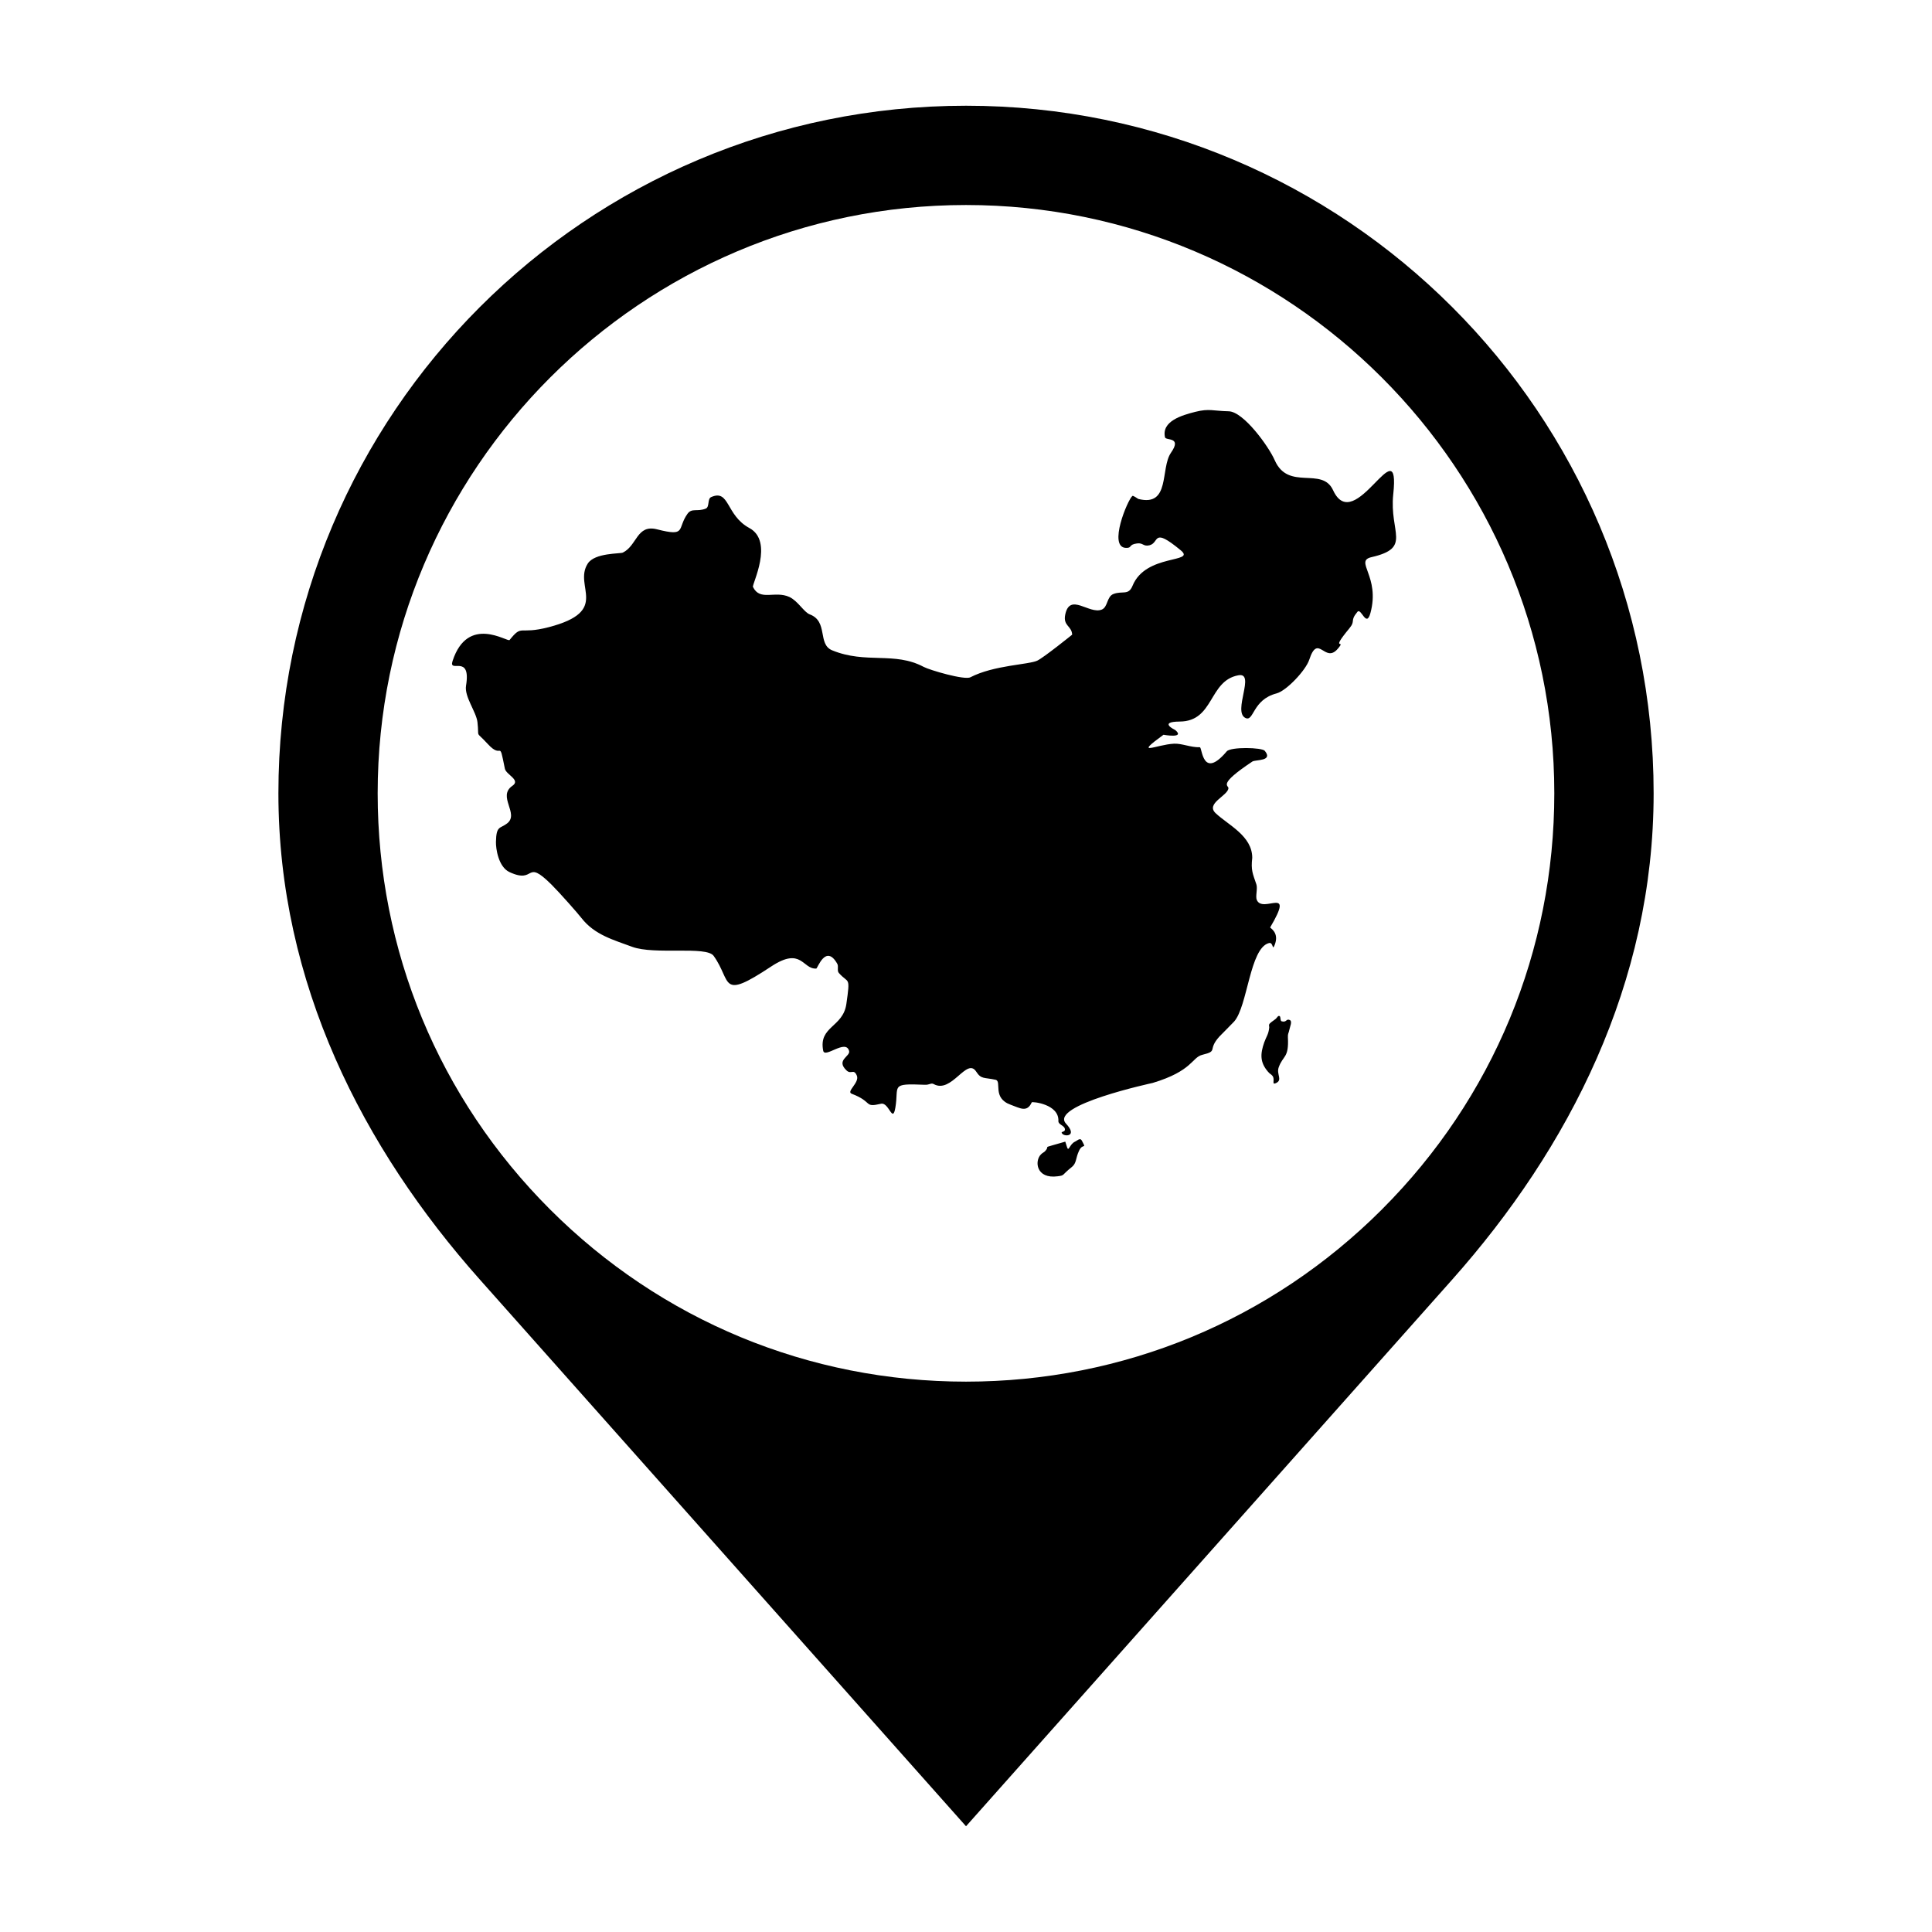
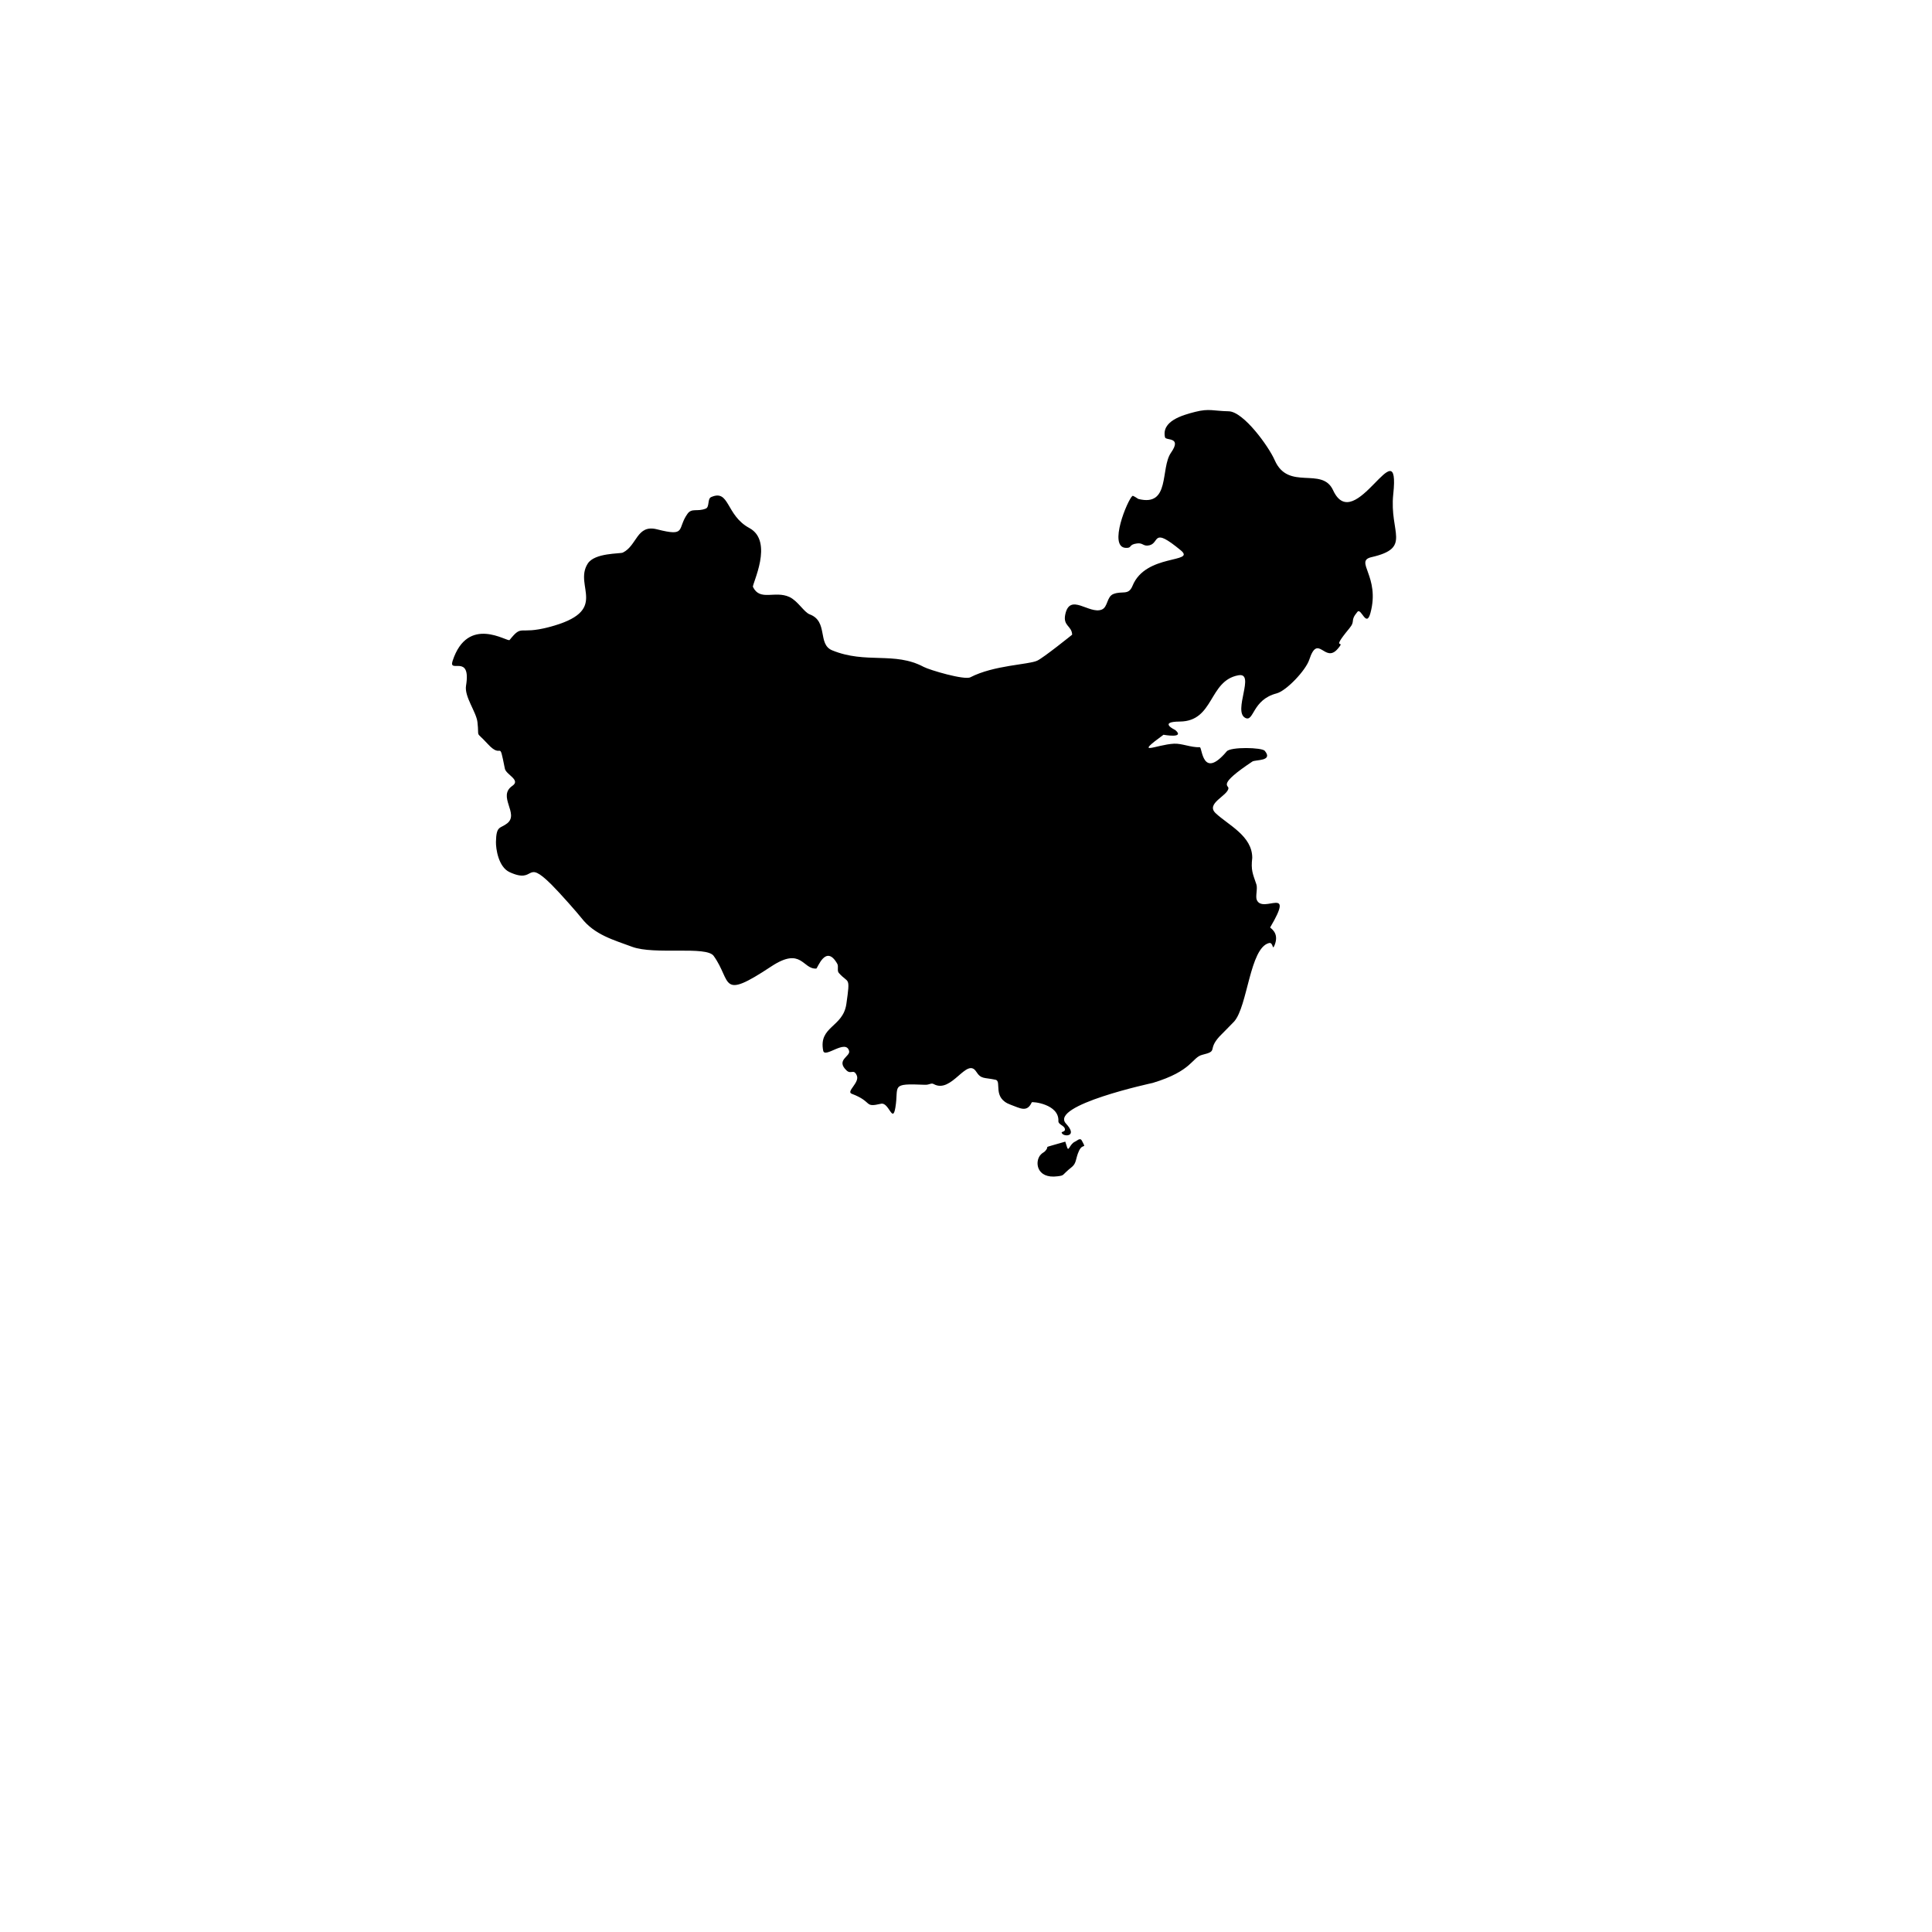
<svg xmlns="http://www.w3.org/2000/svg" fill="#000000" width="800px" height="800px" version="1.1" viewBox="144 144 512 512">
  <g fill-rule="evenodd">
-     <path d="m400 172.02c-100.64 0-182.22 81.586-182.22 182.22 0 50.316 22.383 94 53.375 128.85l128.85 144.89 128.85-144.88c30.984-34.855 53.375-78.535 53.375-128.86 0-100.64-81.582-182.22-182.22-182.22zm110.25 292.47c-29.445 29.445-68.602 45.66-110.25 45.66-41.648 0-80.801-16.219-110.25-45.66-29.449-29.457-45.664-68.605-45.664-110.25 0-85.969 69.941-155.91 155.91-155.91 85.965 0 155.91 69.938 155.91 155.91-0.004 41.645-16.215 80.801-45.664 110.25z" />
    <path d="m513.23 274.96c1.926-18.293-10.211 11.391-15.945-1.039-2.953-6.402-11.855 0.289-15.473-7.961-1.605-3.672-8.277-12.891-12.203-12.965-4.086-0.082-5.125-0.789-8.836 0.145-3.547 0.902-9.004 2.469-8.035 6.75 0.211 0.941 4.586-0.223 1.598 4.062-2.91 4.18-0.105 14.449-8.68 12.27-0.086-0.02-1.352-0.969-1.559-0.797-1.285 1.055-6.508 13.598-1.723 13.77 1.75 0.066 0.57-0.867 2.949-1.18 1.652-0.215 1.605 0.863 3.254 0.5 2.82-0.629 0.629-5.039 8.332 1.32 4.188 3.449-9.285 0.816-12.777 9.406-1.078 2.641-2.648 1.258-5.047 2.168-1.82 0.691-1.449 3.473-3.109 4.137-3.356 1.34-8.469-4.621-9.684 1.352-0.609 3.019 1.75 2.953 1.84 5.297 0 0.004-7.551 6.09-9.262 6.891-2.277 1.062-11.488 1.184-17.699 4.394-1.582 0.828-10.848-1.93-12.383-2.746-7.773-4.141-15.266-0.707-24.258-4.394-3.953-1.617-0.973-7.664-5.941-9.527-1.523-0.57-3.133-3.551-5.375-4.602-3.848-1.789-7.801 1.211-9.672-2.676-0.312-0.645 5.637-12.047-0.961-15.609-6.277-3.387-5.188-10.387-10.133-8.188-1.02 0.457-0.367 2.621-1.406 3.039-2.258 0.918-3.691-0.23-4.848 1.379-2.84 3.969-0.145 6.144-8.082 4.117-5.391-1.379-5.262 4.324-9.055 6.168-0.699 0.344-7.457 0.02-9.301 2.918-3.871 6.062 6.176 12.543-10.328 16.844-8.102 2.106-6.902-0.91-10.383 3.402-0.516 0.641-11.07-6.832-15.109 5.562-1.129 3.449 4.988-2.074 3.566 6.555-0.473 2.898 2.715 6.938 3.027 9.637 0.527 4.606-0.73 2.035 2.742 5.809 4 4.367 2.871-1.77 4.519 6.523 0.316 1.613 4.289 2.992 1.996 4.559-4.07 2.797 1.883 7.379-1.371 9.941-1.898 1.484-2.898 0.52-2.984 4.926-0.035 1.754 0.629 6.613 3.594 7.996 7.106 3.301 3.961-3.797 11.105 3.293 2.273 2.262 6.988 7.621 7.969 8.887 3.488 4.484 8.57 5.805 13.41 7.613 5.945 2.215 19.68-0.297 21.617 2.41 4.898 6.816 1.477 11.926 15.234 2.82 8.121-5.371 8.293 0.789 11.969 0.539 0.324-0.016 2.508-6.648 5.559-1.258 0.402 0.711-0.121 1.793 0.406 2.414 2.578 2.969 3.094 0.578 2 8.238-0.887 6.219-7.406 5.883-6.137 12.375 0.418 2.121 5.984-3.203 6.863 0.059 0.402 1.465-3.598 2.379-0.691 5.16 1.23 1.184 1.895-0.562 2.734 1.359 0.82 1.875-2.906 4.246-1.352 4.832 5.75 2.176 3.098 3.734 7.766 2.648 2.102-0.492 3.066 5.356 3.805 1.023 0.988-5.801-1.523-6.457 7.793-6.051 1.289 0.059 1.656-0.578 2.359-0.188 4.785 2.66 8.75-7.219 11.273-3.293 1.328 2.066 2.082 1.492 5.125 2.152 1.758 0.383-1.008 4.836 4.027 6.629 2.41 0.855 4.301 2.168 5.566-0.648 0.105-0.246 7.285 0.449 7.059 4.973-0.051 0.918 1.543 1.152 1.715 2.047 0.207 1.059-1.387 0.535-0.66 1.328 0.742 0.805 4.062 0.629 0.961-2.707-4.527-4.875 22.828-10.742 22.98-10.785 10.621-3.203 10.34-6.766 13.156-7.453 4.352-1.062 1.234-1.215 4.527-4.852 0.242-0.266 3.508-3.523 3.906-3.977 3.586-4.07 4.121-19.461 9.211-20.781 1.219-0.316 0.832 2.168 1.492 0.57 1.387-3.391-1.258-4.57-1.168-4.715 6.734-11.406-1.891-3.543-3.535-7.269-0.418-0.957 0.266-3.004-0.117-4.144-0.973-2.875-1.477-3.75-1.094-7.031 0-5.824-6.359-8.68-9.699-11.828-2.734-2.578 3.184-4.59 3.391-6.602 0.086-0.84-3.027-0.855 6.34-7.09 0.812-0.535 5.598-0.031 3.293-2.836-0.75-0.918-9.043-1.098-10.09 0.145-6.504 7.703-6.481-1.129-7.129-1.098-2.383 0.086-4.762-1.047-6.852-0.938-4.719 0.238-10.891 3.547-2.777-2.371 0 0 5.809 1.062 3.144-1.234-0.012-0.004-4.711-2.223 1.184-2.266 9.148-0.074 7.602-10.82 15.527-12.262 4.625-0.84-1.586 9.629 1.855 11.309 2.289 1.117 1.785-4.828 8.262-6.508 2.613-0.684 7.723-6.102 8.656-8.922 2.348-7.16 4.098 1.133 7.543-2.883 2.508-2.918-2.324 1.113 3.078-5.422 1.762-2.133 0.047-1.863 2.141-4.379 1.008-1.211 2.344 4.379 3.449 0.316 2.66-9.766-4.375-13.75 0.289-14.816 10.781-2.477 4.684-6.391 5.762-16.688z" />
-     <path d="m483.66 414.66c-0.473-0.125-0.152-1.254-0.613-1.414-0.383-0.133-0.641 0.504-0.953 0.754-0.594 0.508-1.715 1.098-1.785 1.598-0.035 0.227 0.07 0.465 0.051 0.691-0.191 1.883-0.777 2.394-1.324 3.949-1.109 3.148-1.098 5.316 0.945 7.723 0.715 0.84 0.801 0.605 1.246 1.164 0.727 0.918-0.293 2.422 0.828 1.949 2-0.848 0.133-2.324 0.816-4.227 1.152-3.219 2.734-2.379 2.434-7.945-0.055-1.012 0.227-1.102 0.379-1.969 0.152-0.852 0.887-2.293 0.09-2.629-0.98-0.406-0.754 0.723-2.113 0.355z" />
    <path d="m428.89 446.55c-1.449 0.656-1.676 2.848-2.121 1.441l-0.457-1.445-3.352 0.957c-2.434 0.707-0.742 0.168-1.945 1.508-0.418 0.469-0.594 0.352-1.164 0.926-1.734 1.738-1.273 6.543 4.414 5.793 2.004-0.262 0.957-0.223 3.75-2.438 1.336-1.059 0.973-2.254 1.934-4.312 1.043-2.231 2.082-0.176 0.734-2.734-0.438-0.832-1.27 0.074-1.793 0.305z" />
  </g>
</svg>